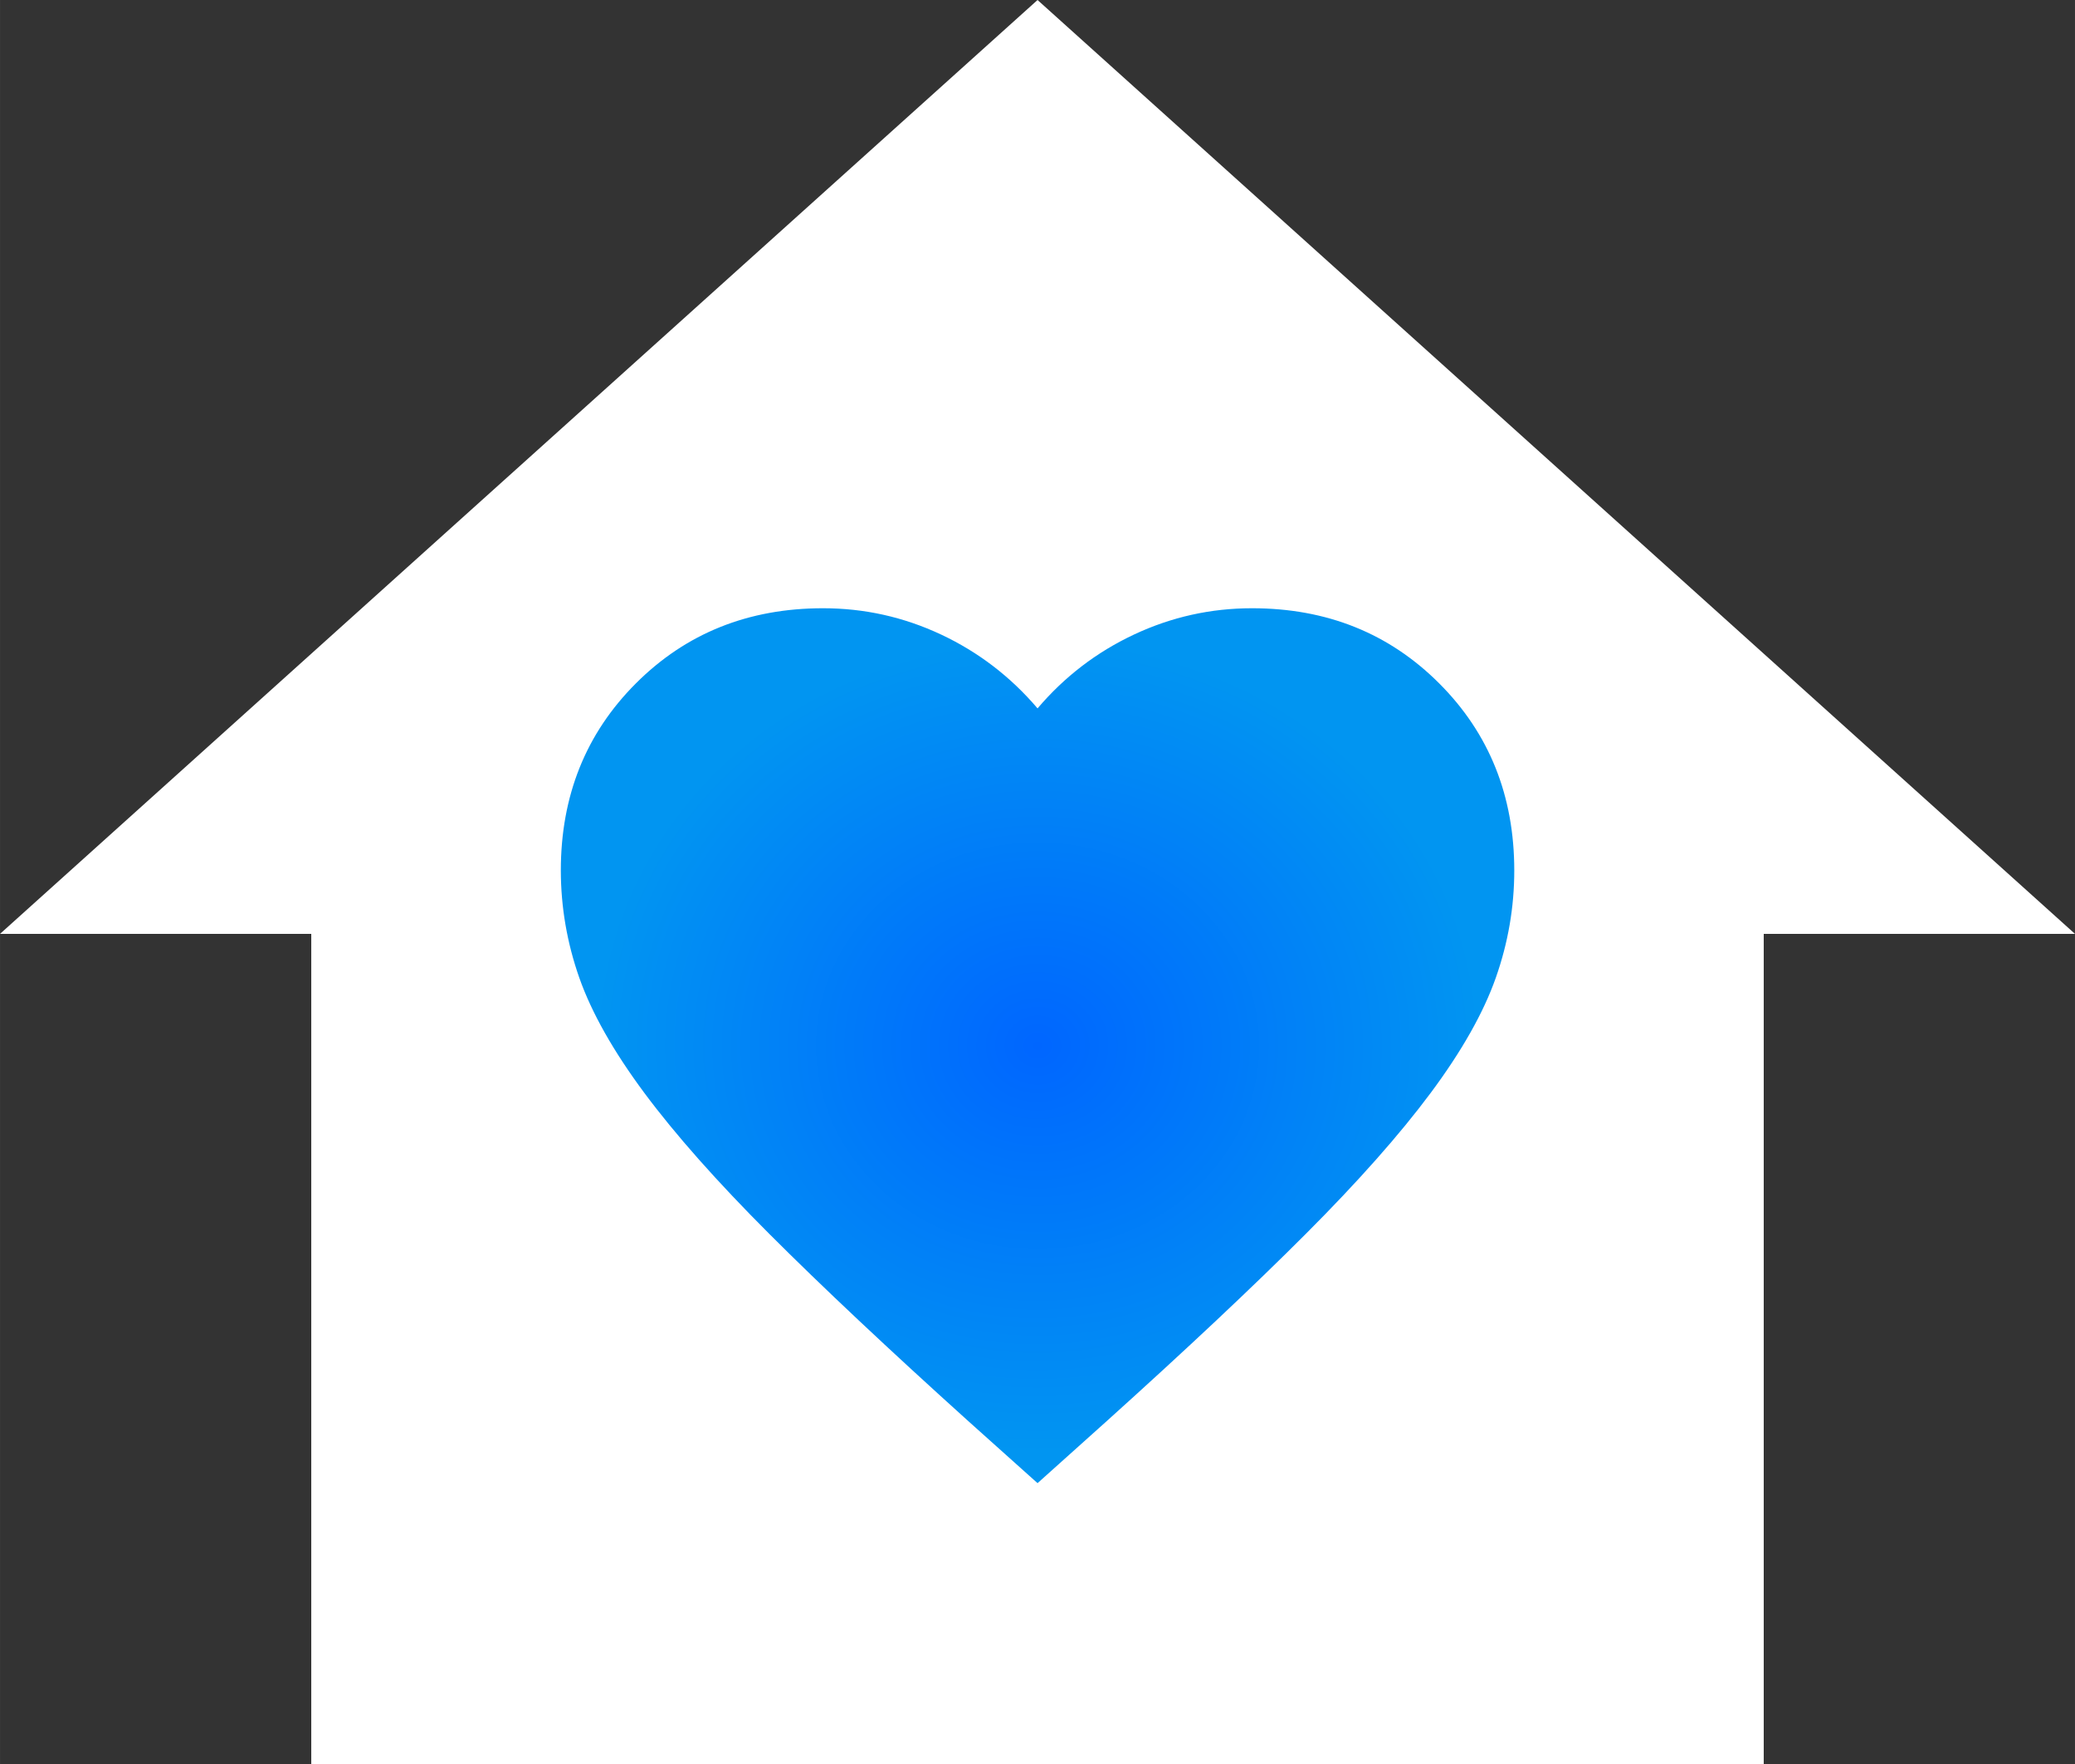
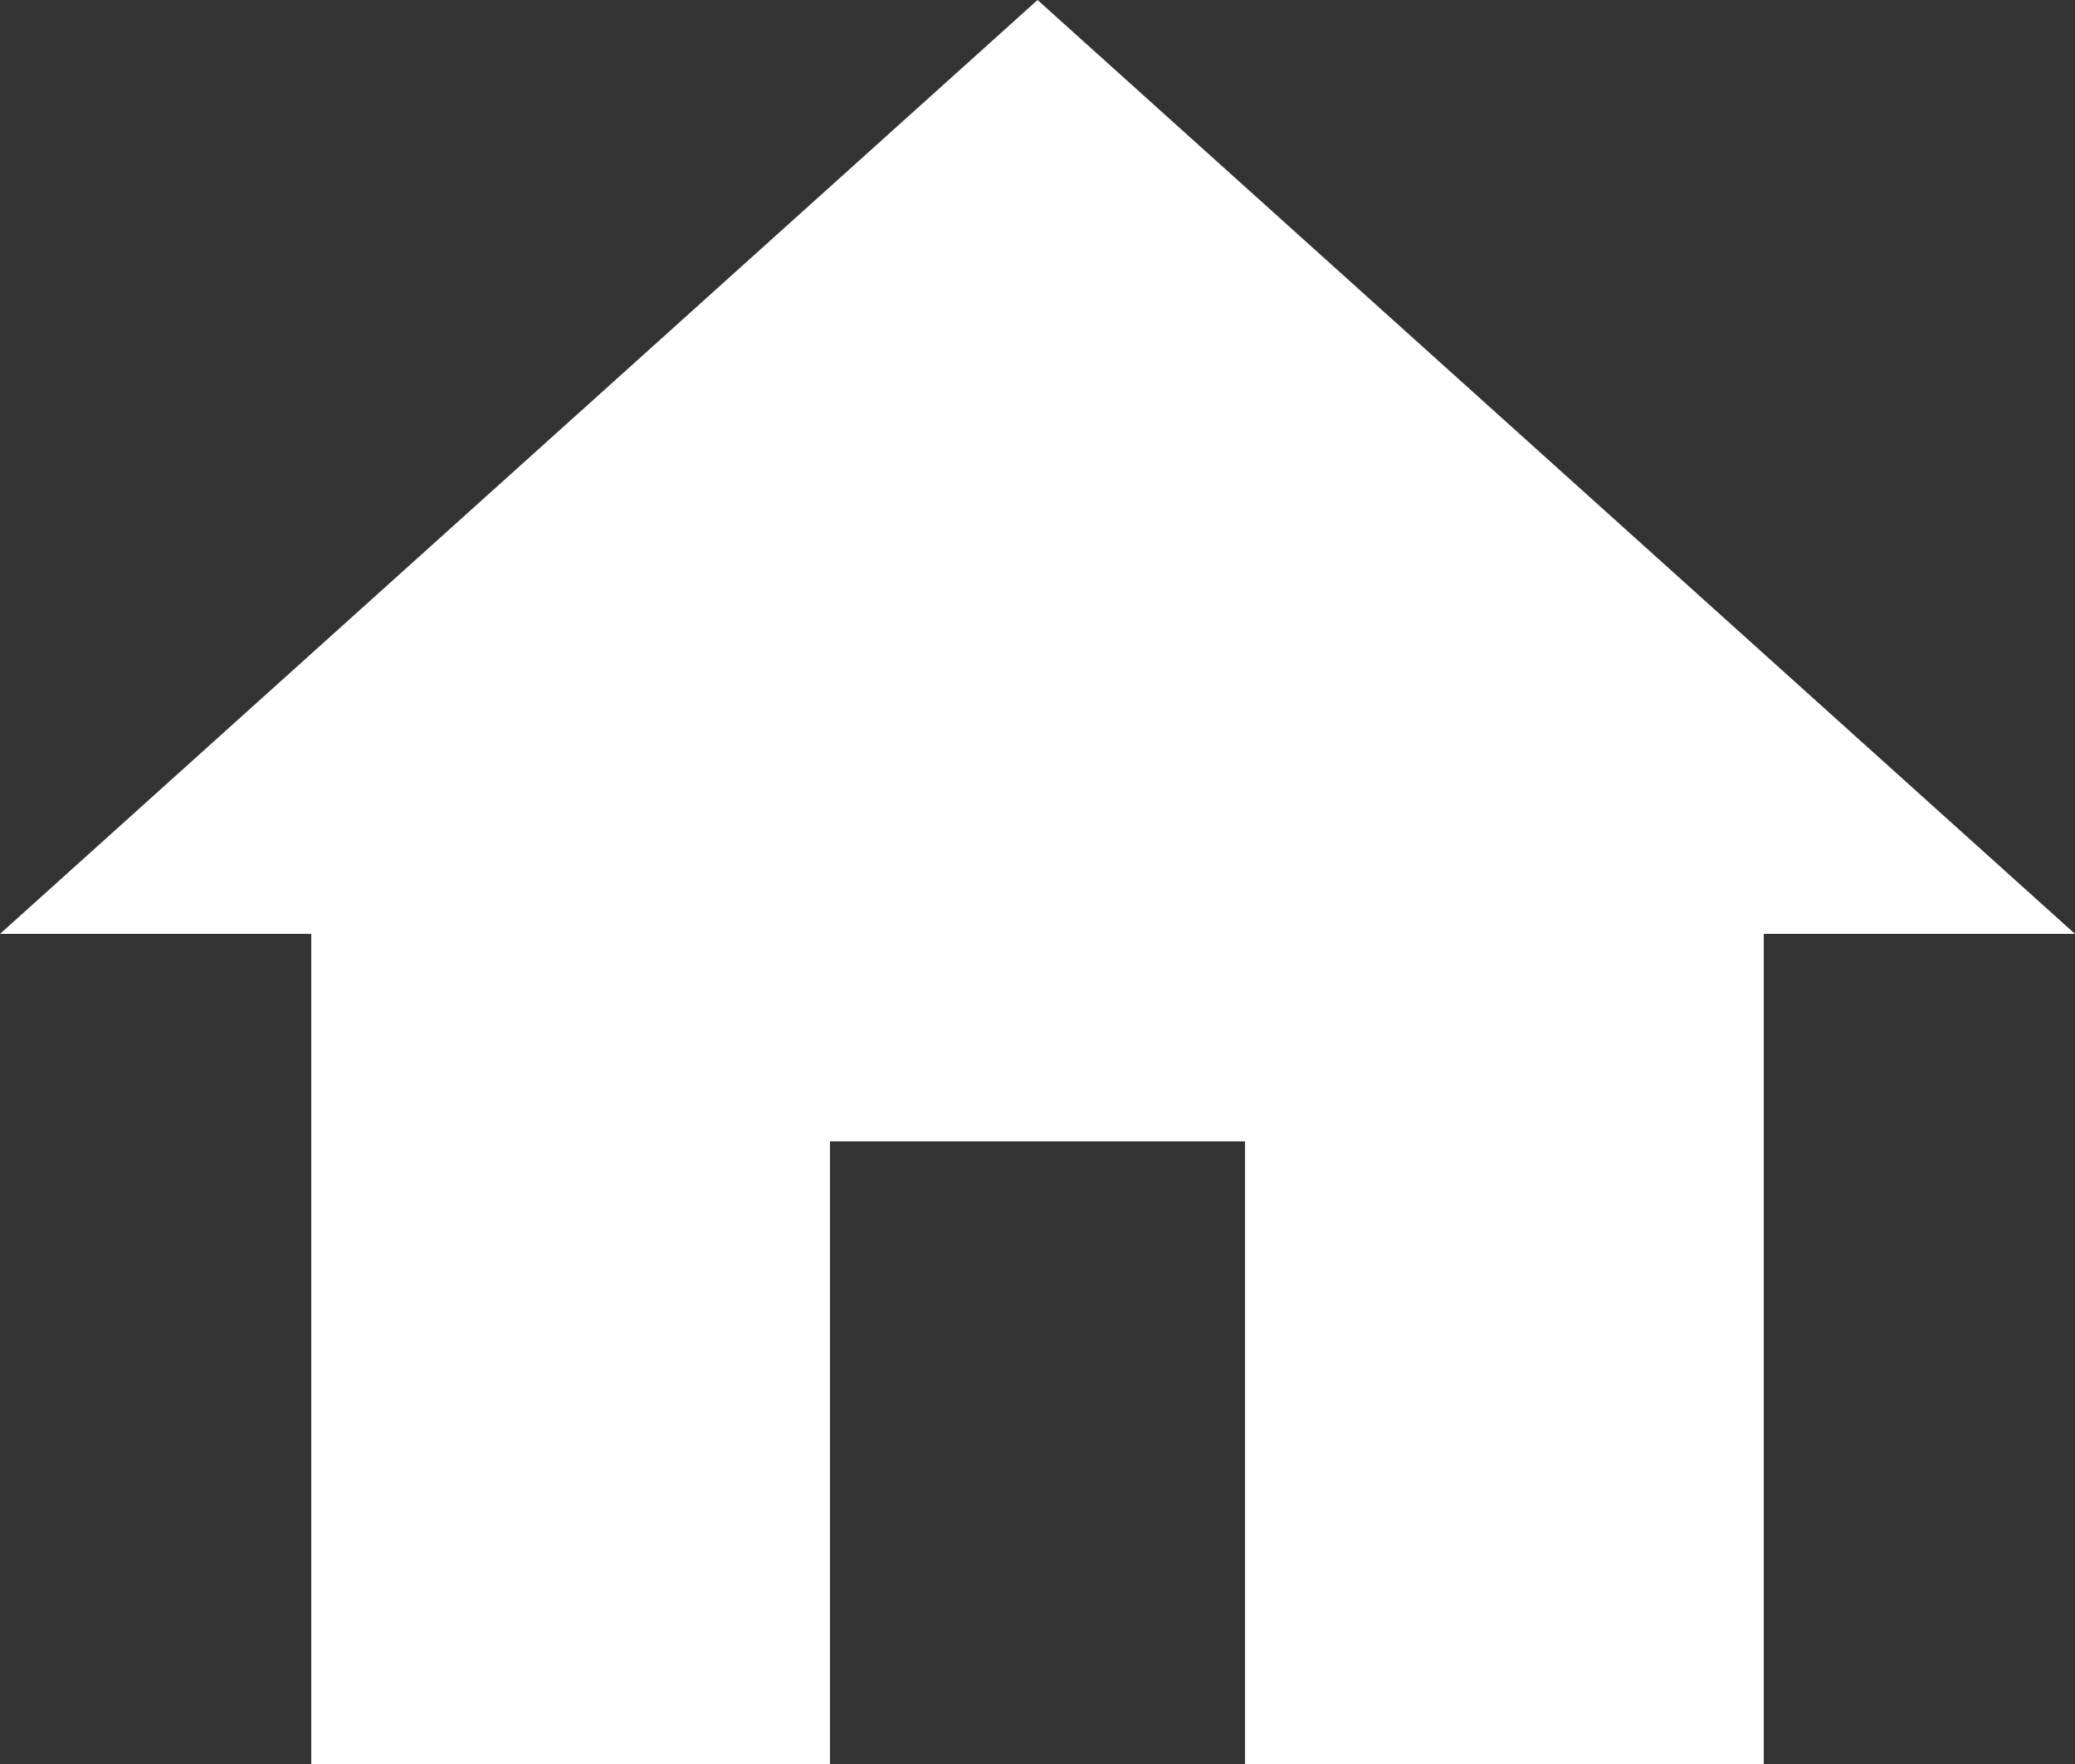
<svg xmlns="http://www.w3.org/2000/svg" xmlns:xlink="http://www.w3.org/1999/xlink" width="29.511" height="25.084" viewBox="0 0 22.133 18.813" version="1.1" id="svg1">
  <rect x="0" y="0" width="22.133" height="18.813" fill="#333333" stroke="none" />
  <defs id="defs1">
    <linearGradient id="linearGradient3">
      <stop style="stop-color:#0066ff;stop-opacity:1;" offset="0" id="stop3" />
      <stop style="stop-color:#0195f1;stop-opacity:1;" offset="0.93" id="stop4" />
    </linearGradient>
    <radialGradient xlink:href="#linearGradient3" id="radialGradient4" cx="23" cy="4.235" fx="23" fy="4.235" r="7.5" gradientTransform="matrix(0.678,0,0,0.622,-4.526,8.519)" gradientUnits="userSpaceOnUse" />
  </defs>
  <path fill="currentColor" d="m 8.853,18.813 v -6.64 h 4.427 v 6.64 h 5.533 V 9.96 h 3.32 L 11.067,-7.7804565e-8 -6.6577148e-8,9.96 H 3.32 v 8.853 z" id="path1" style="fill:#ffffff;stroke-width:1.107" />
-   <rect style="fill:#ffffff;fill-opacity:1;stroke:none;stroke-width:2.453" id="rect4" width="9.423" height="7.163" x="6.355" y="11.65" />
-   <path fill="currentColor" d="M 11.067,15.818 10.329,15.157 Q 9.046,14 8.207,13.161 7.368,12.322 6.872,11.655 6.376,10.987 6.179,10.428 5.983,9.87 5.982,9.284 q 0,-1.195 0.801,-1.996 0.801,-0.801 1.996,-0.801 0.661,0 1.258,0.28 0.597,0.28 1.03,0.788 0.432,-0.508 1.03,-0.788 0.597,-0.28 1.258,-0.28 1.195,0 1.996,0.801 0.801,0.801 0.801,1.996 0,0.585 -0.197,1.144 -0.197,0.559 -0.693,1.226 -0.496,0.667 -1.335,1.507 -0.838,0.839 -2.123,1.996 z" id="path1-5" style="fill:url(#radialGradient4);fill-opacity:1;stroke-width:0.508" />
</svg>